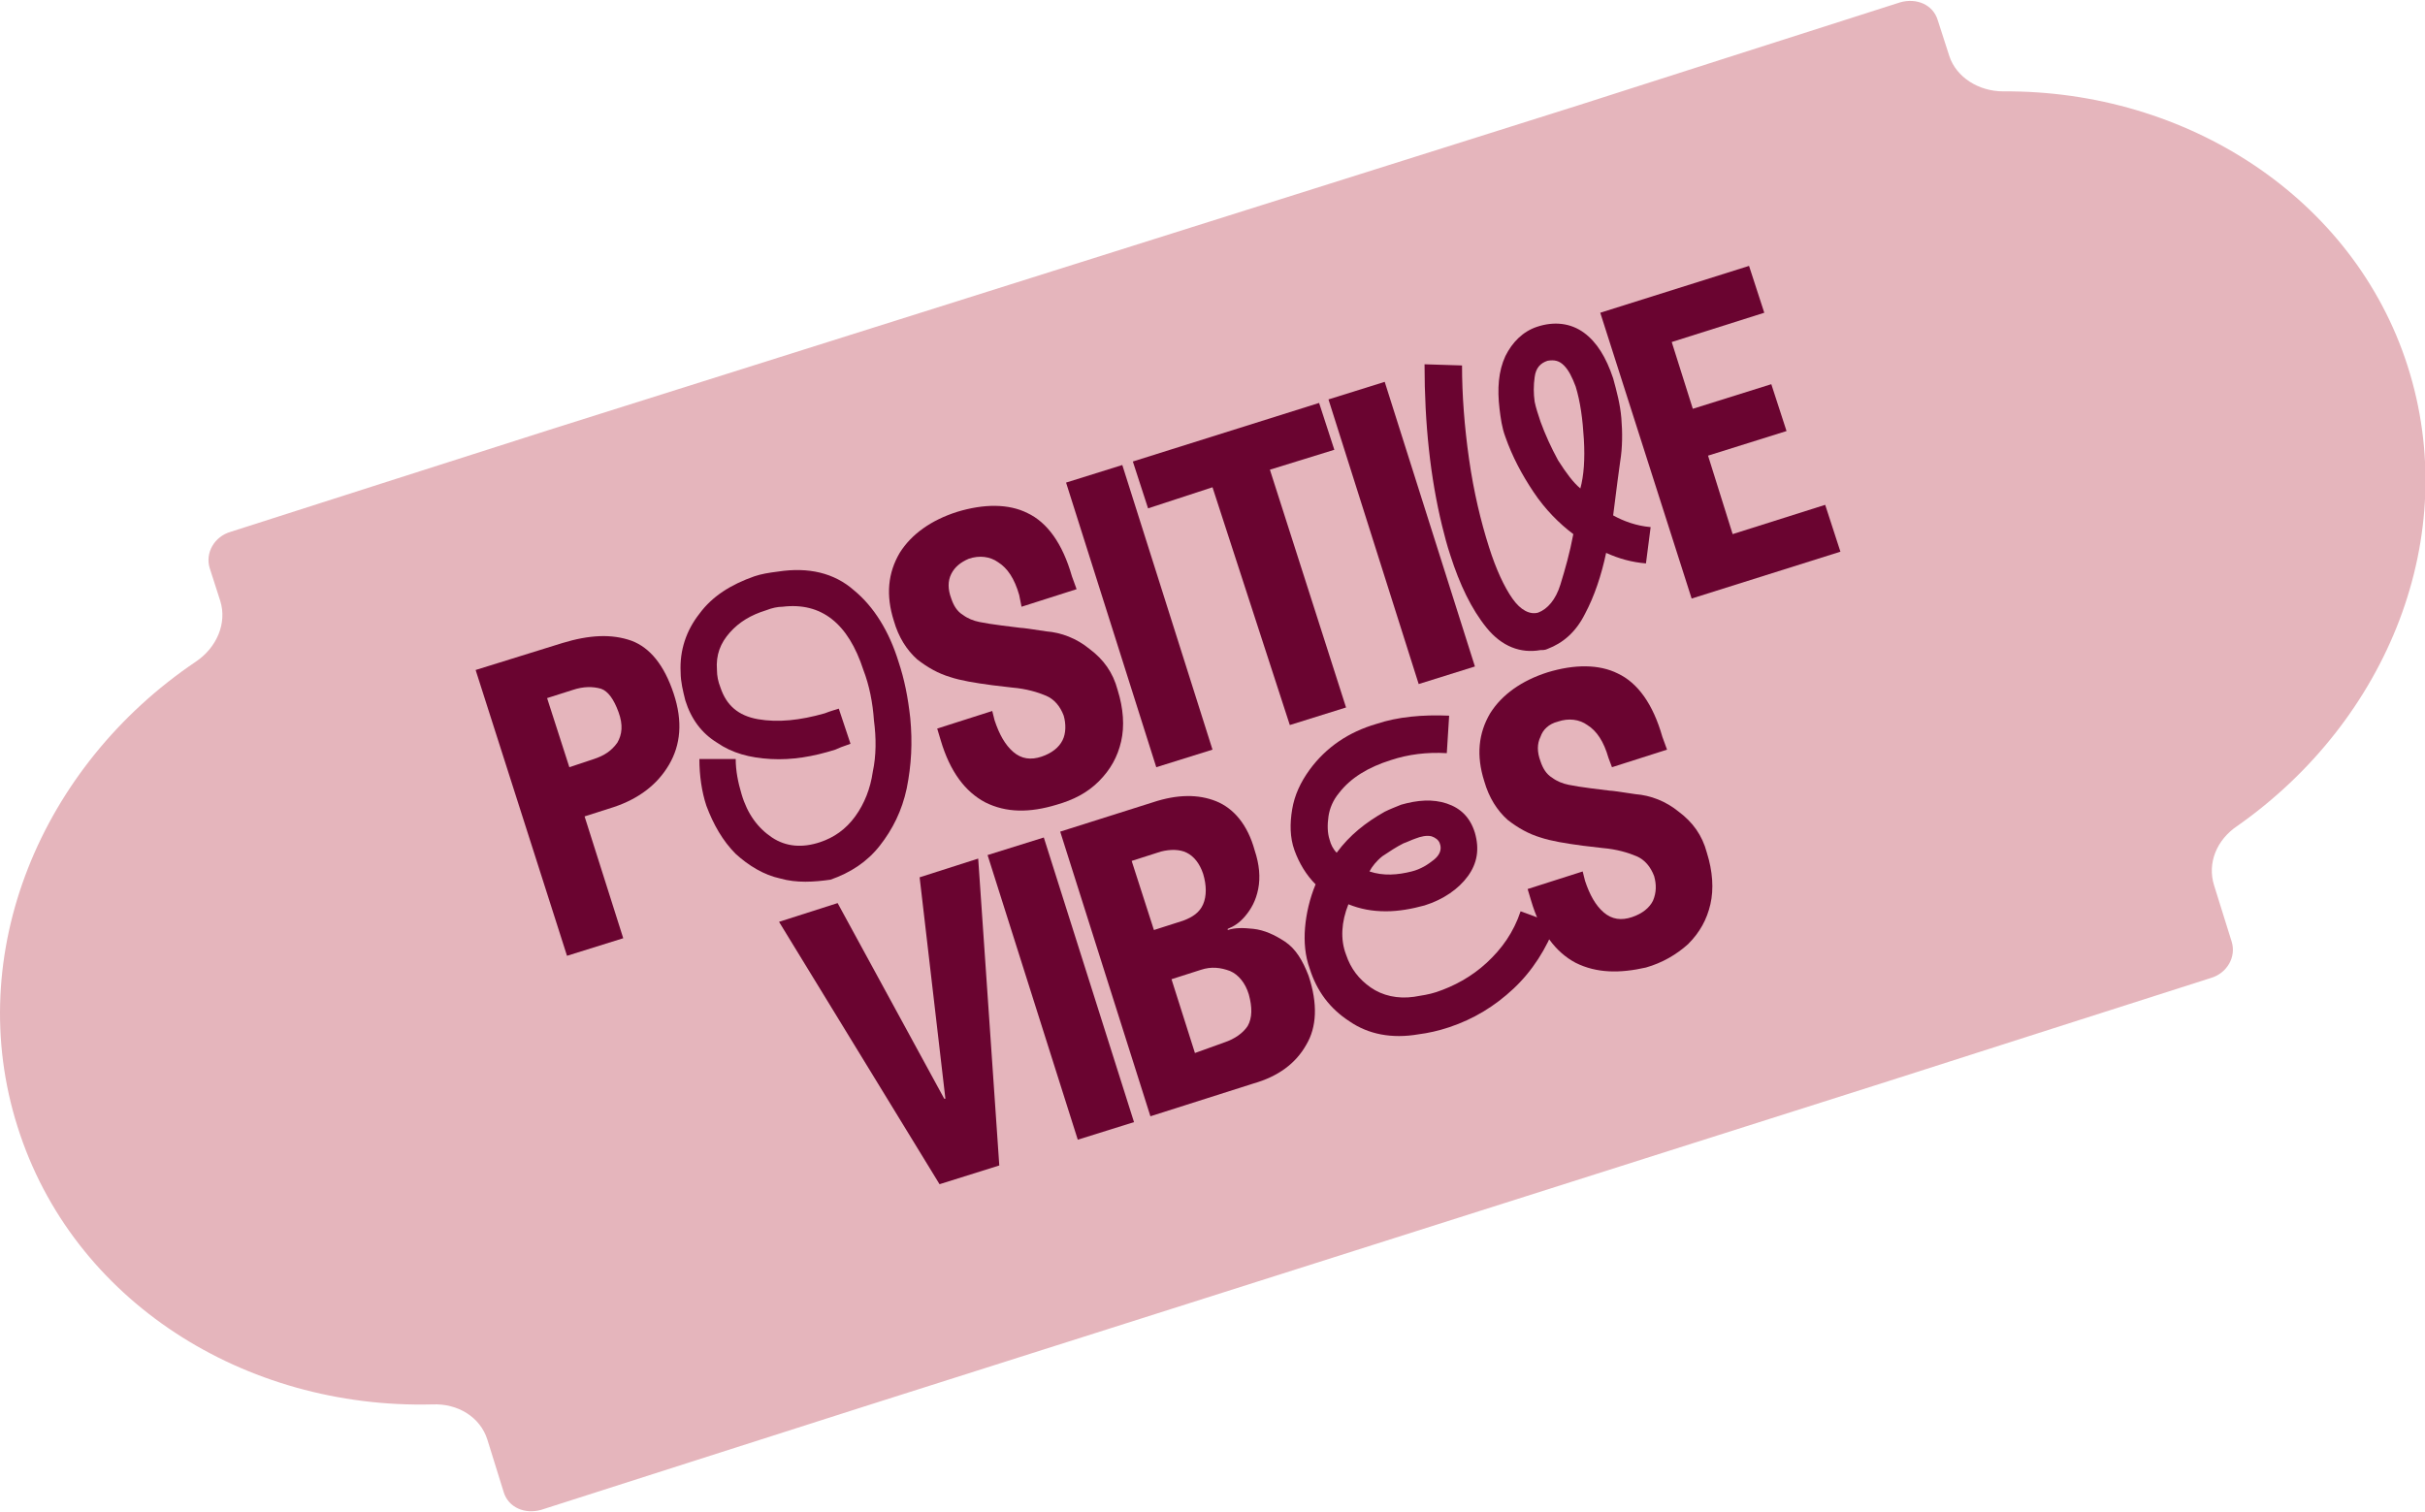
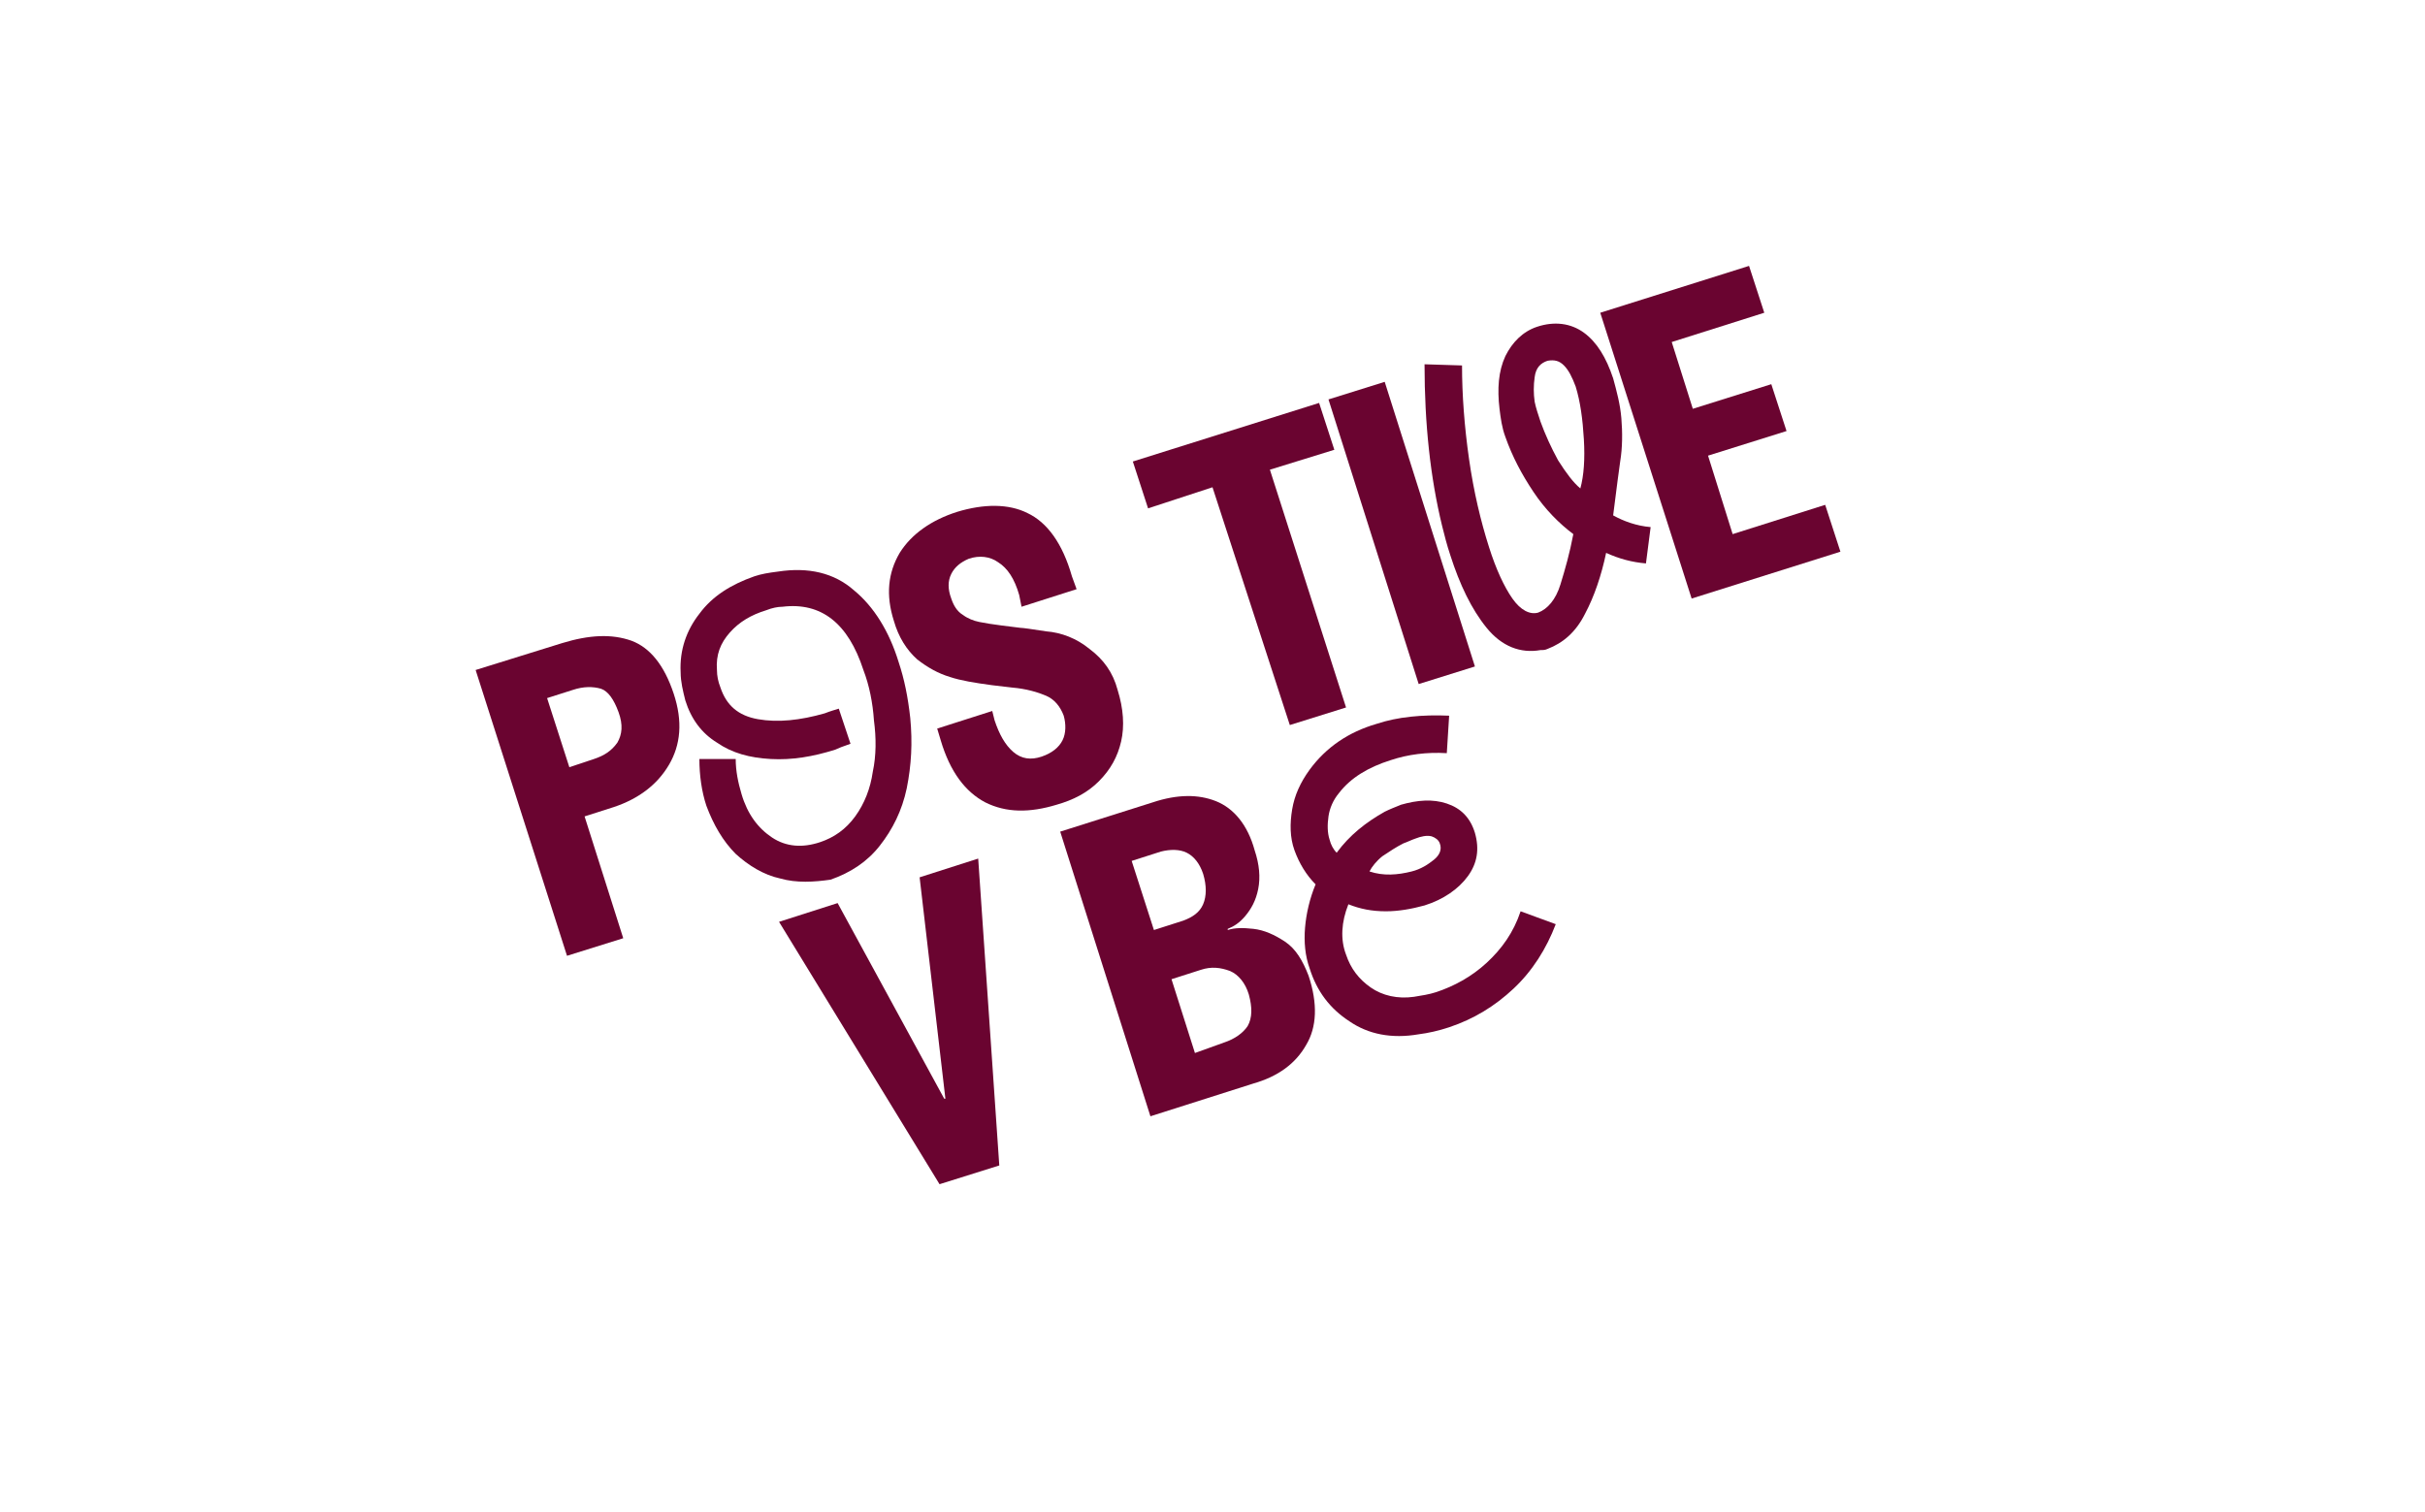
<svg xmlns="http://www.w3.org/2000/svg" version="1.1" id="Layer_1" x="0px" y="0px" viewBox="0 0 207 129.1" style="enable-background:new 0 0 207 129.1;" xml:space="preserve">
  <style type="text/css">
	.st0{fill:#E5B5BC;}
	.st1{fill:#D5CAF6;}
	.st2{fill:#3A2154;}
	.st3{fill:#967AE9;}
	.st4{fill:#F3F4EC;}
	.st5{opacity:0.71;}
	.st6{clip-path:url(#SVGID_00000085238110795443615580000010733521540980207264_);}
	.st7{clip-path:url(#SVGID_00000147215669670531478200000012205595641748503440_);}
	.st8{fill:#043243;}
	.st9{fill:#EDF4F0;}
	.st10{fill:#B8DFC9;}
	.st11{fill:#F4E9EA;}
	.st12{fill:#6A0430;}
	.st13{fill:#E4E5DA;}
	.st14{fill:#EAE4D8;}
	.st15{fill:none;stroke:#F2F2F2;stroke-miterlimit:10;}
	.st16{fill:#F8D776;}
	.st17{fill:#E8D28E;}
	.st18{fill:#FFFFFF;}
	.st19{opacity:0.6;}
	.st20{clip-path:url(#SVGID_00000168079531470759476790000015799051344343389088_);}
	.st21{fill:#B4AADC;}
	.st22{clip-path:url(#SVGID_00000060027039684952158510000002887005698763974334_);}
	.st23{opacity:0.33;fill:#B8DFC9;}
	.st24{opacity:5.000000e-02;clip-path:url(#SVGID_00000139288051174392931290000013163960231377470897_);}
	.st25{fill:#917AE4;}
	.st26{fill:#E2E2E2;}
	.st27{clip-path:url(#SVGID_00000151533064195757005030000005523340577480563891_);}
	.st28{clip-path:url(#SVGID_00000083074761472013512000000017759253699591694488_);}
	.st29{fill:#B9AFE1;}
	.st30{fill:#EABAC1;}
	.st31{fill:#BDE4CE;}
	.st32{clip-path:url(#SVGID_00000114066509243864064520000011038045561459935673_);}
	.st33{clip-path:url(#SVGID_00000114066509243864064520000011038045561459935673_);fill:#BDE4CE;}
	.st34{clip-path:url(#SVGID_00000064338749369134977230000002792662033959115956_);}
	.st35{clip-path:url(#SVGID_00000064338749369134977230000002792662033959115956_);fill:#5F2D85;}
	.st36{fill:#EDD793;}
	.st37{fill:#C2AFEB;}
	.st38{clip-path:url(#SVGID_00000041284208443431415950000013372800647688076190_);}
	.st39{fill:#F8D0D0;}
	.st40{clip-path:url(#SVGID_00000152254503145214590550000011260702740214674836_);}
	.st41{clip-path:url(#SVGID_00000161614810615554440810000012985522251662128803_);}
	.st42{clip-path:url(#SVGID_00000031903013210648859960000001137166459915475353_);}
	.st43{fill:#8C7ADF;}
	.st44{fill:#E04D22;}
	.st45{fill:#5F2D85;}
</style>
  <g>
-     <path class="st0" d="M171,7.8c-2.1,0-4-1.2-4.6-3l-1-3.1c-0.4-1.3-1.8-1.9-3.2-1.5l-14.7,4.7l-12.8,4.1L47.2,36.6l-14.7,4.7   l-12.8,4.1c-1.4,0.4-2.2,1.8-1.8,3.1l0.9,2.8c0.6,1.9-0.3,4-2.1,5.2C3.5,65.4-3.2,81.4,1.5,96.2c4.7,14.9,19.4,24.1,35.4,23.7   c2.2-0.1,4.1,1.1,4.7,3l1.4,4.5c0.4,1.3,1.8,1.9,3.2,1.5l12.8-4.1l14.7-4.7l87.5-27.8l12.8-4.1l14.7-4.7c1.4-0.4,2.2-1.8,1.8-3.1   l-1.5-4.8c-0.6-1.9,0.2-3.9,2-5.1c12.8-9,19.2-24.7,14.5-39.3C200.9,16.9,186.7,7.7,171,7.8z" />
    <g>
      <path class="st12" d="M40.6,57.2l7.4-2.3c2.3-0.7,4.2-0.8,5.9-0.2c1.6,0.6,2.8,2.1,3.6,4.5c0.8,2.4,0.6,4.4-0.4,6.1    c-1,1.7-2.6,2.9-4.7,3.6l-2.5,0.8l3.3,10.4l-4.8,1.5L40.6,57.2z M50.7,64.8c0.9-0.3,1.5-0.7,2-1.4c0.4-0.7,0.5-1.5,0.1-2.6    c-0.4-1.1-0.9-1.8-1.5-2c-0.7-0.2-1.5-0.2-2.4,0.1l-2.2,0.7l1.9,5.9L50.7,64.8z" />
      <path class="st12" d="M66.6,75c-1.4-0.3-2.7-1.1-3.8-2.1c-1.1-1.1-1.9-2.5-2.5-4.1c-0.4-1.2-0.6-2.6-0.6-4l3.1,0c0,1,0.2,2,0.5,3    c0.5,1.7,1.4,2.9,2.6,3.7c1.2,0.8,2.6,0.9,4.1,0.4c1.2-0.4,2.2-1.1,3-2.2c0.8-1.1,1.3-2.4,1.5-3.8c0.3-1.4,0.3-2.9,0.1-4.4    c-0.1-1.5-0.4-3-0.9-4.3c-1.3-4-3.6-5.8-6.9-5.4c-0.4,0-0.9,0.1-1.4,0.3c-1.3,0.4-2.3,1-3.1,1.9c-0.8,0.9-1.2,1.9-1.1,3.2    c0,0.5,0.1,1,0.3,1.5c0.5,1.5,1.5,2.4,3.2,2.7c1.7,0.3,3.6,0.1,5.7-0.5c0.5-0.2,0.9-0.3,1.2-0.4l1,3c-0.6,0.2-1.1,0.4-1.3,0.5    c-1.9,0.6-3.7,0.9-5.5,0.8c-1.8-0.1-3.3-0.5-4.6-1.4c-1.3-0.8-2.2-2-2.7-3.6c-0.2-0.8-0.4-1.6-0.4-2.4c-0.1-1.9,0.5-3.6,1.6-5    c1.1-1.5,2.7-2.5,4.7-3.2c0.6-0.2,1.2-0.3,2-0.4c2.6-0.4,4.8,0.1,6.5,1.6c1.7,1.4,3,3.5,3.8,6.1c0.5,1.5,0.8,3,1,4.8    c0.2,2.1,0.1,4-0.3,6c-0.4,1.9-1.2,3.5-2.3,4.9c-1.1,1.4-2.5,2.3-4.2,2.9C69.5,75.3,68,75.4,66.6,75z" />
      <path class="st12" d="M84.1,68.5c-1.7-0.9-3-2.6-3.8-5.3l-0.3-1l4.7-1.5l0.2,0.8c0.4,1.2,0.9,2.1,1.6,2.7c0.7,0.6,1.5,0.7,2.4,0.4    c0.9-0.3,1.5-0.8,1.8-1.4s0.3-1.4,0.1-2.1c-0.3-0.8-0.8-1.4-1.5-1.7s-1.7-0.6-2.9-0.7l-1.7-0.2c-1.5-0.2-2.7-0.4-3.6-0.7    c-1-0.3-1.9-0.8-2.8-1.5c-0.9-0.8-1.6-1.9-2-3.3c-0.7-2.2-0.5-4.1,0.5-5.8c1-1.6,2.7-2.8,4.9-3.5c2.3-0.7,4.4-0.7,6,0.1    c1.7,0.8,3,2.6,3.8,5.4l0.4,1.1l-4.7,1.5L87,50.8c-0.4-1.4-1-2.3-1.8-2.8c-0.7-0.5-1.6-0.6-2.5-0.3C82,48,81.5,48.4,81.2,49    c-0.3,0.6-0.3,1.3,0,2.1c0.2,0.6,0.5,1.1,1,1.4c0.4,0.3,0.9,0.5,1.4,0.6c0.5,0.1,1.1,0.2,1.9,0.3l1.6,0.2c0.2,0,0.9,0.1,2.2,0.3    c1.3,0.1,2.6,0.6,3.7,1.5c1.2,0.9,2,2,2.4,3.5c0.5,1.6,0.6,3.1,0.3,4.4c-0.3,1.3-0.9,2.4-1.9,3.4s-2.2,1.6-3.6,2    C87.9,69.4,85.9,69.4,84.1,68.5z" />
-       <path class="st12" d="M91,41.2l4.8-1.5l7.7,24.3l-4.8,1.5L91,41.2z" />
      <path class="st12" d="M103.5,41.6l-5.5,1.8l-1.3-4l15.9-5l1.3,4l-5.5,1.7l6.5,20.3l-4.8,1.5L103.5,41.6z" />
      <path class="st12" d="M113.4,34.1l4.8-1.5l7.7,24.3l-4.8,1.5L113.4,34.1z" />
      <path class="st12" d="M126.9,53.6c-1.3-1.6-2.3-3.7-3.1-6.2c-0.3-0.9-0.5-1.7-0.7-2.5c-1-4.1-1.5-8.7-1.5-13.8l3.2,0.1    c0,2.5,0.2,5.2,0.6,8c0.4,2.8,1,5.3,1.7,7.5c0.6,1.9,1.3,3.4,2,4.4c0.7,1,1.5,1.4,2.2,1.2c0.8-0.3,1.5-1.1,1.9-2.4    s0.8-2.7,1.1-4.3c-1.2-0.9-2.4-2.1-3.4-3.6c-1-1.5-1.8-3-2.4-4.7c-0.3-0.8-0.4-1.6-0.5-2.4c-0.2-1.7-0.1-3.2,0.5-4.5    c0.6-1.2,1.5-2.1,2.7-2.5c1.5-0.5,2.9-0.3,4,0.5c1.1,0.8,1.9,2.1,2.5,3.9c0.3,1.1,0.6,2.2,0.7,3.4c0.1,1.2,0.1,2.5-0.1,3.7    c-0.1,0.7-0.3,2.2-0.6,4.6c0.9,0.5,2,0.9,3.2,1l-0.4,3.1c-1.2-0.1-2.3-0.4-3.4-0.9c-0.4,1.9-1,3.7-1.8,5.2c-0.8,1.6-1.9,2.5-3.2,3    c-0.2,0.1-0.4,0.1-0.6,0.1C129.8,55.8,128.2,55.2,126.9,53.6z M131.5,36c0.4,1.1,0.9,2.2,1.5,3.3c0.7,1.1,1.3,1.9,1.9,2.4    c0.3-1.1,0.4-2.5,0.3-4.2c-0.1-1.7-0.3-3.2-0.7-4.5c-0.3-0.8-0.6-1.4-1-1.8c-0.4-0.4-0.8-0.5-1.4-0.4c-0.6,0.2-1,0.6-1.1,1.4    c-0.1,0.7-0.1,1.4,0,2.1C131.1,34.8,131.3,35.4,131.5,36z" />
      <path class="st12" d="M136.6,26.7l12.7-4l1.3,4l-7.9,2.5l1.8,5.7l6.7-2.1l1.3,4l-6.7,2.1l2.1,6.7l7.9-2.5l1.3,4l-12.7,4    L136.6,26.7z" />
      <path class="st12" d="M66.5,78.7l5-1.6l9.1,16.7l0.1,0l-2.2-18.9l5-1.6l1.8,26.2l-5.1,1.6L66.5,78.7z" />
-       <path class="st12" d="M84.3,73l4.8-1.5l7.7,24.3L92,97.3L84.3,73z" />
      <path class="st12" d="M90.5,71l7.9-2.5c2.1-0.7,3.9-0.7,5.4-0.1c1.5,0.6,2.7,2,3.3,4.2c0.4,1.2,0.5,2.3,0.3,3.3    c-0.2,1-0.6,1.7-1.1,2.3c-0.5,0.6-1,0.9-1.5,1.1l0,0.1c0.6-0.2,1.3-0.2,2.2-0.1c0.9,0.1,1.8,0.5,2.7,1.1c0.9,0.6,1.5,1.6,2,2.9    c0.8,2.4,0.7,4.4-0.2,5.9c-0.9,1.6-2.4,2.7-4.5,3.3l-8.8,2.8L90.5,71z M101,78.6c0.8-0.3,1.4-0.7,1.7-1.4c0.3-0.7,0.3-1.6,0-2.6    c-0.3-0.9-0.8-1.5-1.4-1.8c-0.6-0.3-1.4-0.3-2.2-0.1l-2.5,0.8l1.9,5.9L101,78.6z M104.5,89c0.9-0.3,1.6-0.8,2-1.4    c0.4-0.7,0.4-1.6,0.1-2.7c-0.3-1-0.9-1.7-1.6-2c-0.8-0.3-1.6-0.4-2.5-0.1l-2.5,0.8l2,6.3L104.5,89z" />
      <path class="st12" d="M115.2,87.2c-1.7-1.1-2.8-2.6-3.4-4.5c-0.4-1.1-0.5-2.3-0.4-3.5c0.1-1.2,0.4-2.5,0.9-3.7    c-0.8-0.8-1.4-1.8-1.8-2.9c-0.4-1.1-0.4-2.3-0.2-3.5c0.2-1.2,0.7-2.3,1.5-3.4c1.4-1.9,3.3-3.2,5.7-3.9c1.8-0.6,3.9-0.8,6.2-0.7    l-0.2,3.2c-1.7-0.1-3.3,0.1-4.8,0.6c-1.9,0.6-3.4,1.5-4.4,2.8c-0.5,0.6-0.8,1.3-0.9,2c-0.1,0.7-0.1,1.4,0.1,2    c0.1,0.4,0.3,0.8,0.6,1.1c1.1-1.5,2.5-2.6,4.1-3.5c0.4-0.2,0.9-0.4,1.4-0.6c1.4-0.4,2.7-0.5,3.9-0.1c1.2,0.4,2,1.2,2.4,2.5    c0.4,1.4,0.2,2.6-0.6,3.7c-0.8,1.1-2.1,2-3.7,2.5c-1.1,0.3-2.2,0.5-3.3,0.5c-1.2,0-2.2-0.2-3.2-0.6c-0.6,1.5-0.7,3-0.2,4.3    c0.4,1.2,1.1,2.1,2.1,2.8c1,0.7,2.3,1,3.7,0.8c0.6-0.1,1.3-0.2,1.9-0.4c1.5-0.5,3-1.3,4.3-2.5c1.3-1.2,2.3-2.6,2.9-4.4l3,1.1    c-0.8,2.1-2,4-3.6,5.5c-1.6,1.5-3.4,2.6-5.5,3.3c-0.9,0.3-1.8,0.5-2.6,0.6C118.8,88.7,116.8,88.3,115.2,87.2z M120.5,74.4    c0.8-0.2,1.4-0.6,1.9-1c0.5-0.4,0.7-0.9,0.5-1.4c-0.1-0.3-0.4-0.5-0.7-0.6c-0.4-0.1-0.9,0-1.4,0.2c-0.3,0.1-0.7,0.3-1,0.4    c-0.6,0.3-1.2,0.7-1.8,1.1c-0.5,0.4-0.9,0.9-1.1,1.3C118.1,74.8,119.3,74.7,120.5,74.4z" />
-       <path class="st12" d="M134.5,82.2c-1.7-0.9-3-2.6-3.8-5.3l-0.3-1l4.7-1.5l0.2,0.8c0.4,1.2,0.9,2.1,1.6,2.7    c0.7,0.6,1.5,0.7,2.4,0.4c0.9-0.3,1.5-0.8,1.8-1.4c0.3-0.7,0.3-1.4,0.1-2.1c-0.3-0.8-0.8-1.4-1.5-1.7c-0.7-0.3-1.7-0.6-2.9-0.7    l-1.7-0.2c-1.5-0.2-2.7-0.4-3.6-0.7c-1-0.3-1.9-0.8-2.8-1.5c-0.9-0.8-1.6-1.9-2-3.3c-0.7-2.2-0.5-4.1,0.5-5.8    c1-1.6,2.7-2.8,4.9-3.5c2.3-0.7,4.4-0.7,6,0.1c1.7,0.8,3,2.6,3.8,5.4l0.4,1.1l-4.7,1.5l-0.3-0.8c-0.4-1.4-1-2.3-1.8-2.8    c-0.7-0.5-1.6-0.6-2.5-0.3c-0.8,0.2-1.3,0.7-1.5,1.3c-0.3,0.6-0.3,1.3,0,2.1c0.2,0.6,0.5,1.1,1,1.4c0.4,0.3,0.9,0.5,1.4,0.6    c0.5,0.1,1.1,0.2,1.9,0.3l1.6,0.2c0.2,0,0.9,0.1,2.2,0.3c1.3,0.1,2.6,0.6,3.7,1.5c1.2,0.9,2,2,2.4,3.5c0.5,1.6,0.6,3.1,0.3,4.4    c-0.3,1.3-0.9,2.4-1.9,3.4c-1,0.9-2.2,1.6-3.6,2C138.3,83.1,136.3,83.1,134.5,82.2z" />
    </g>
  </g>
</svg>